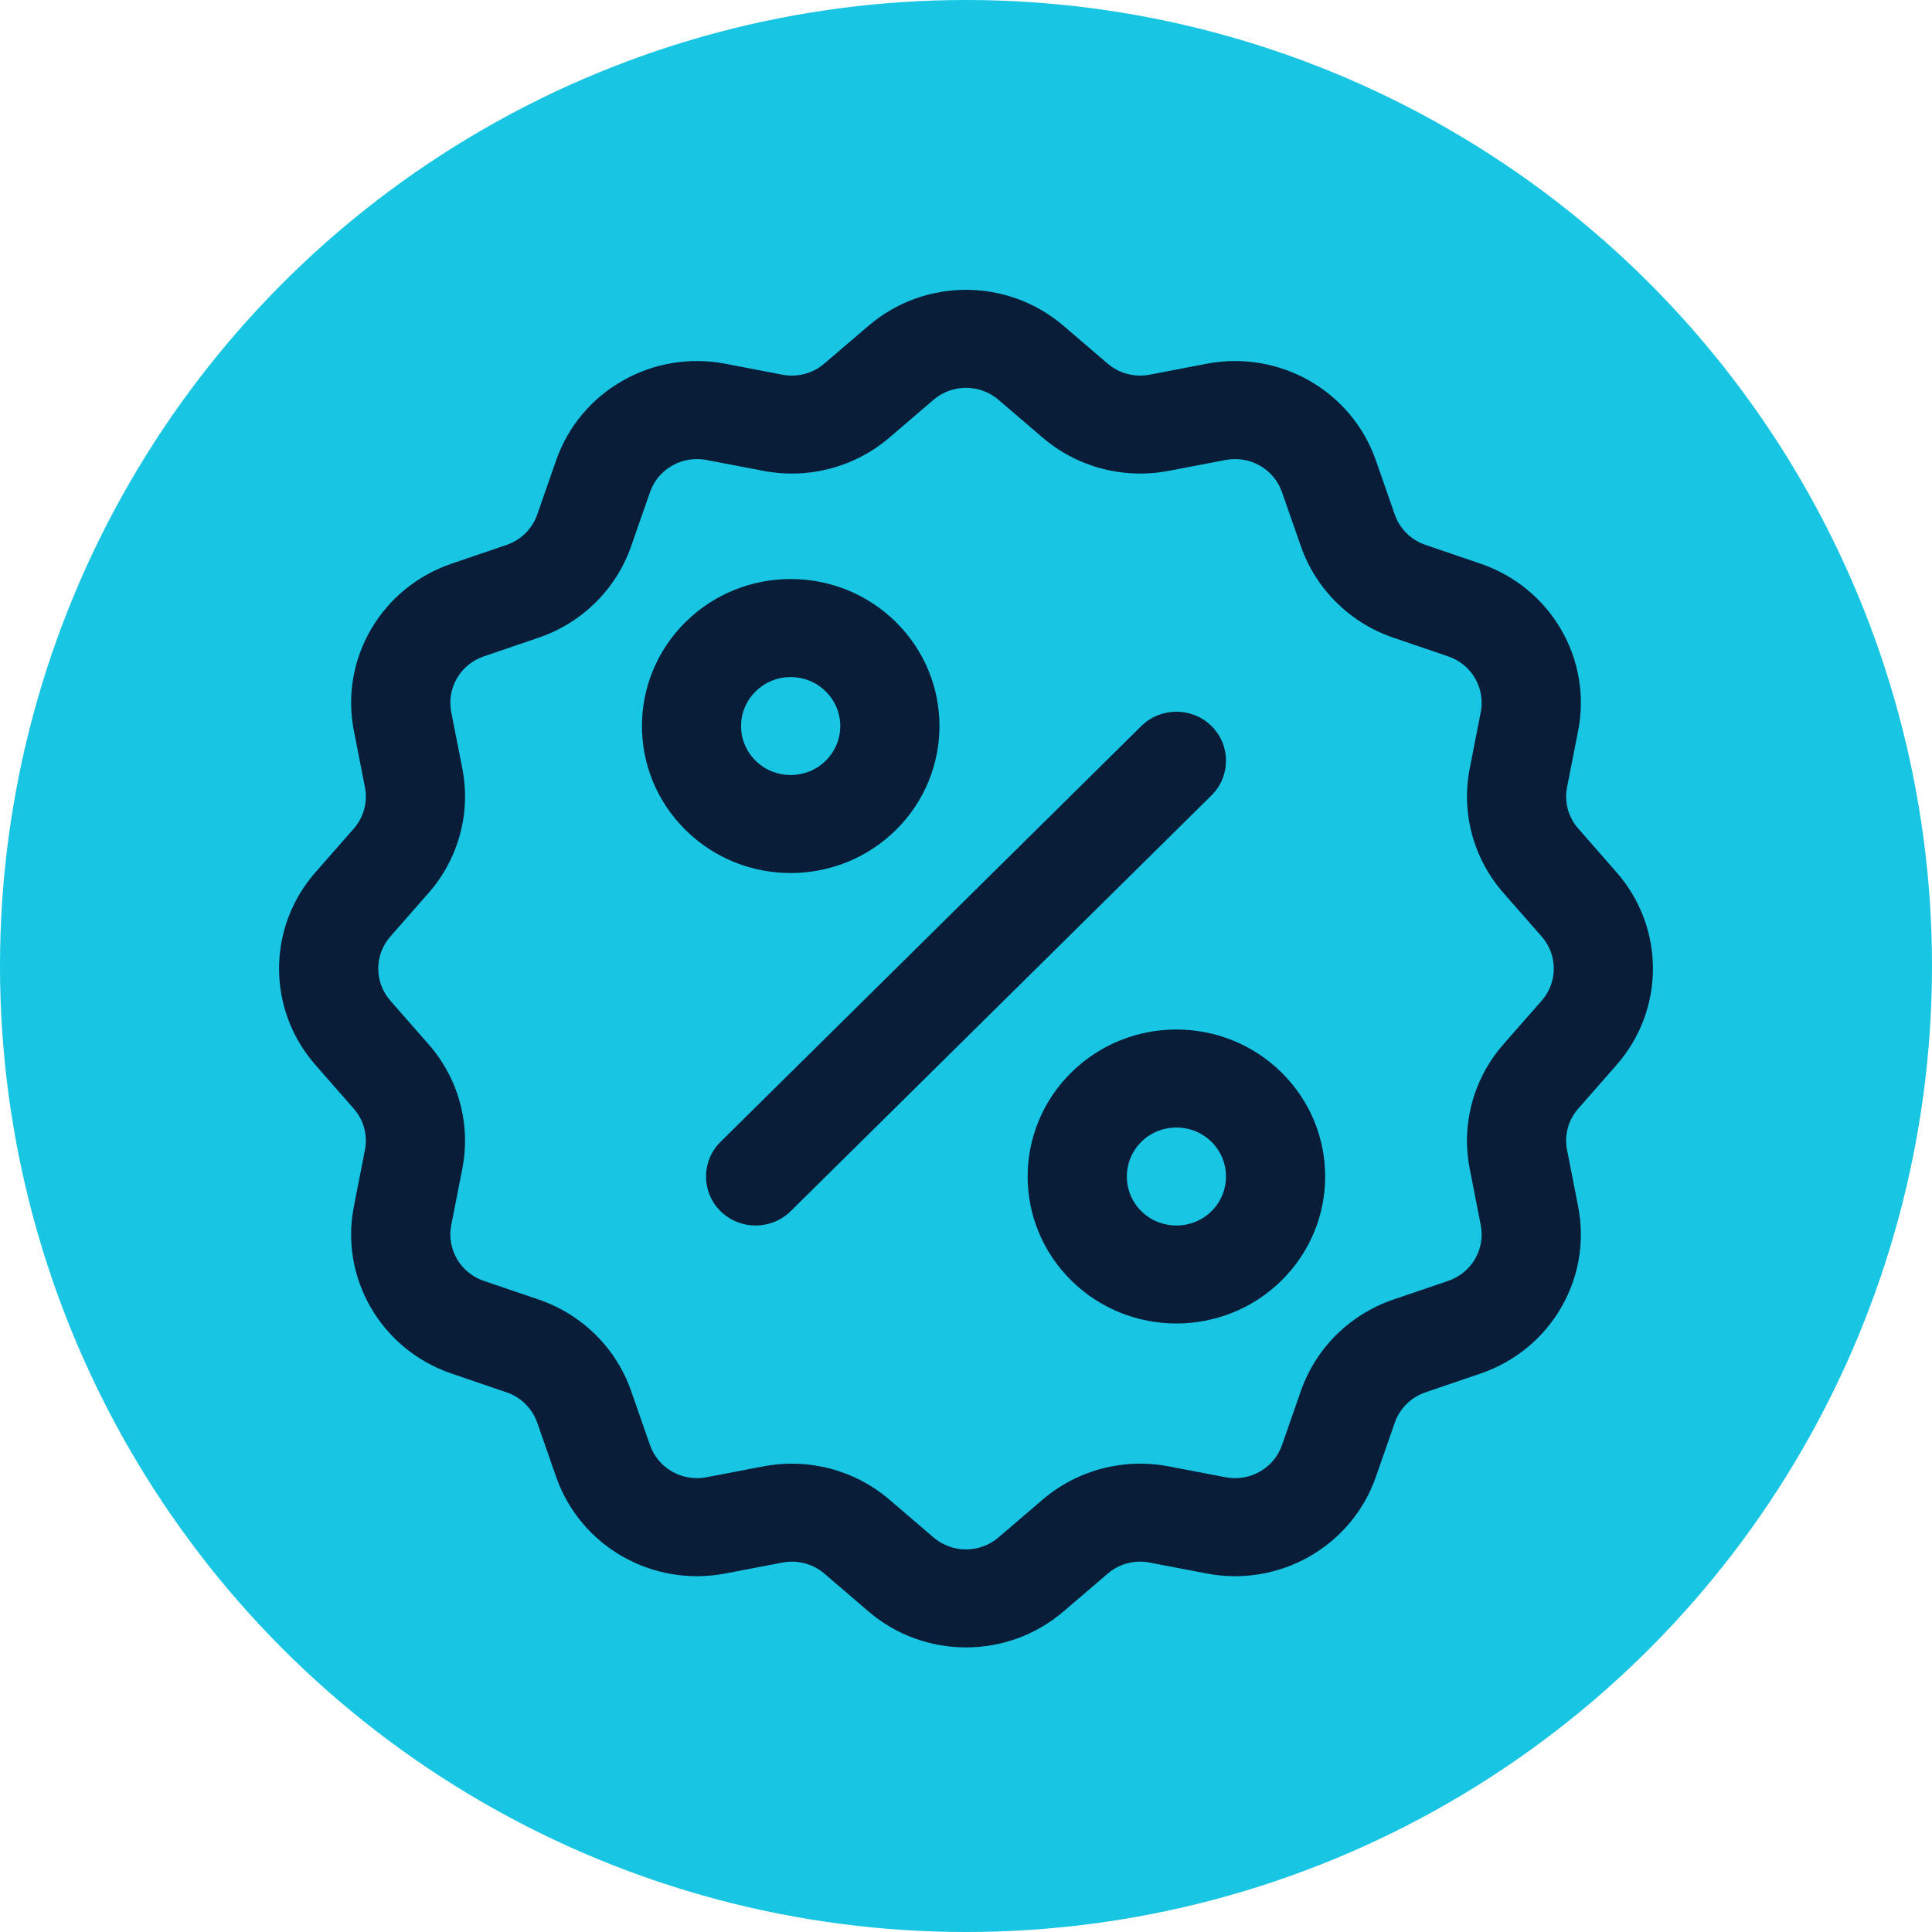
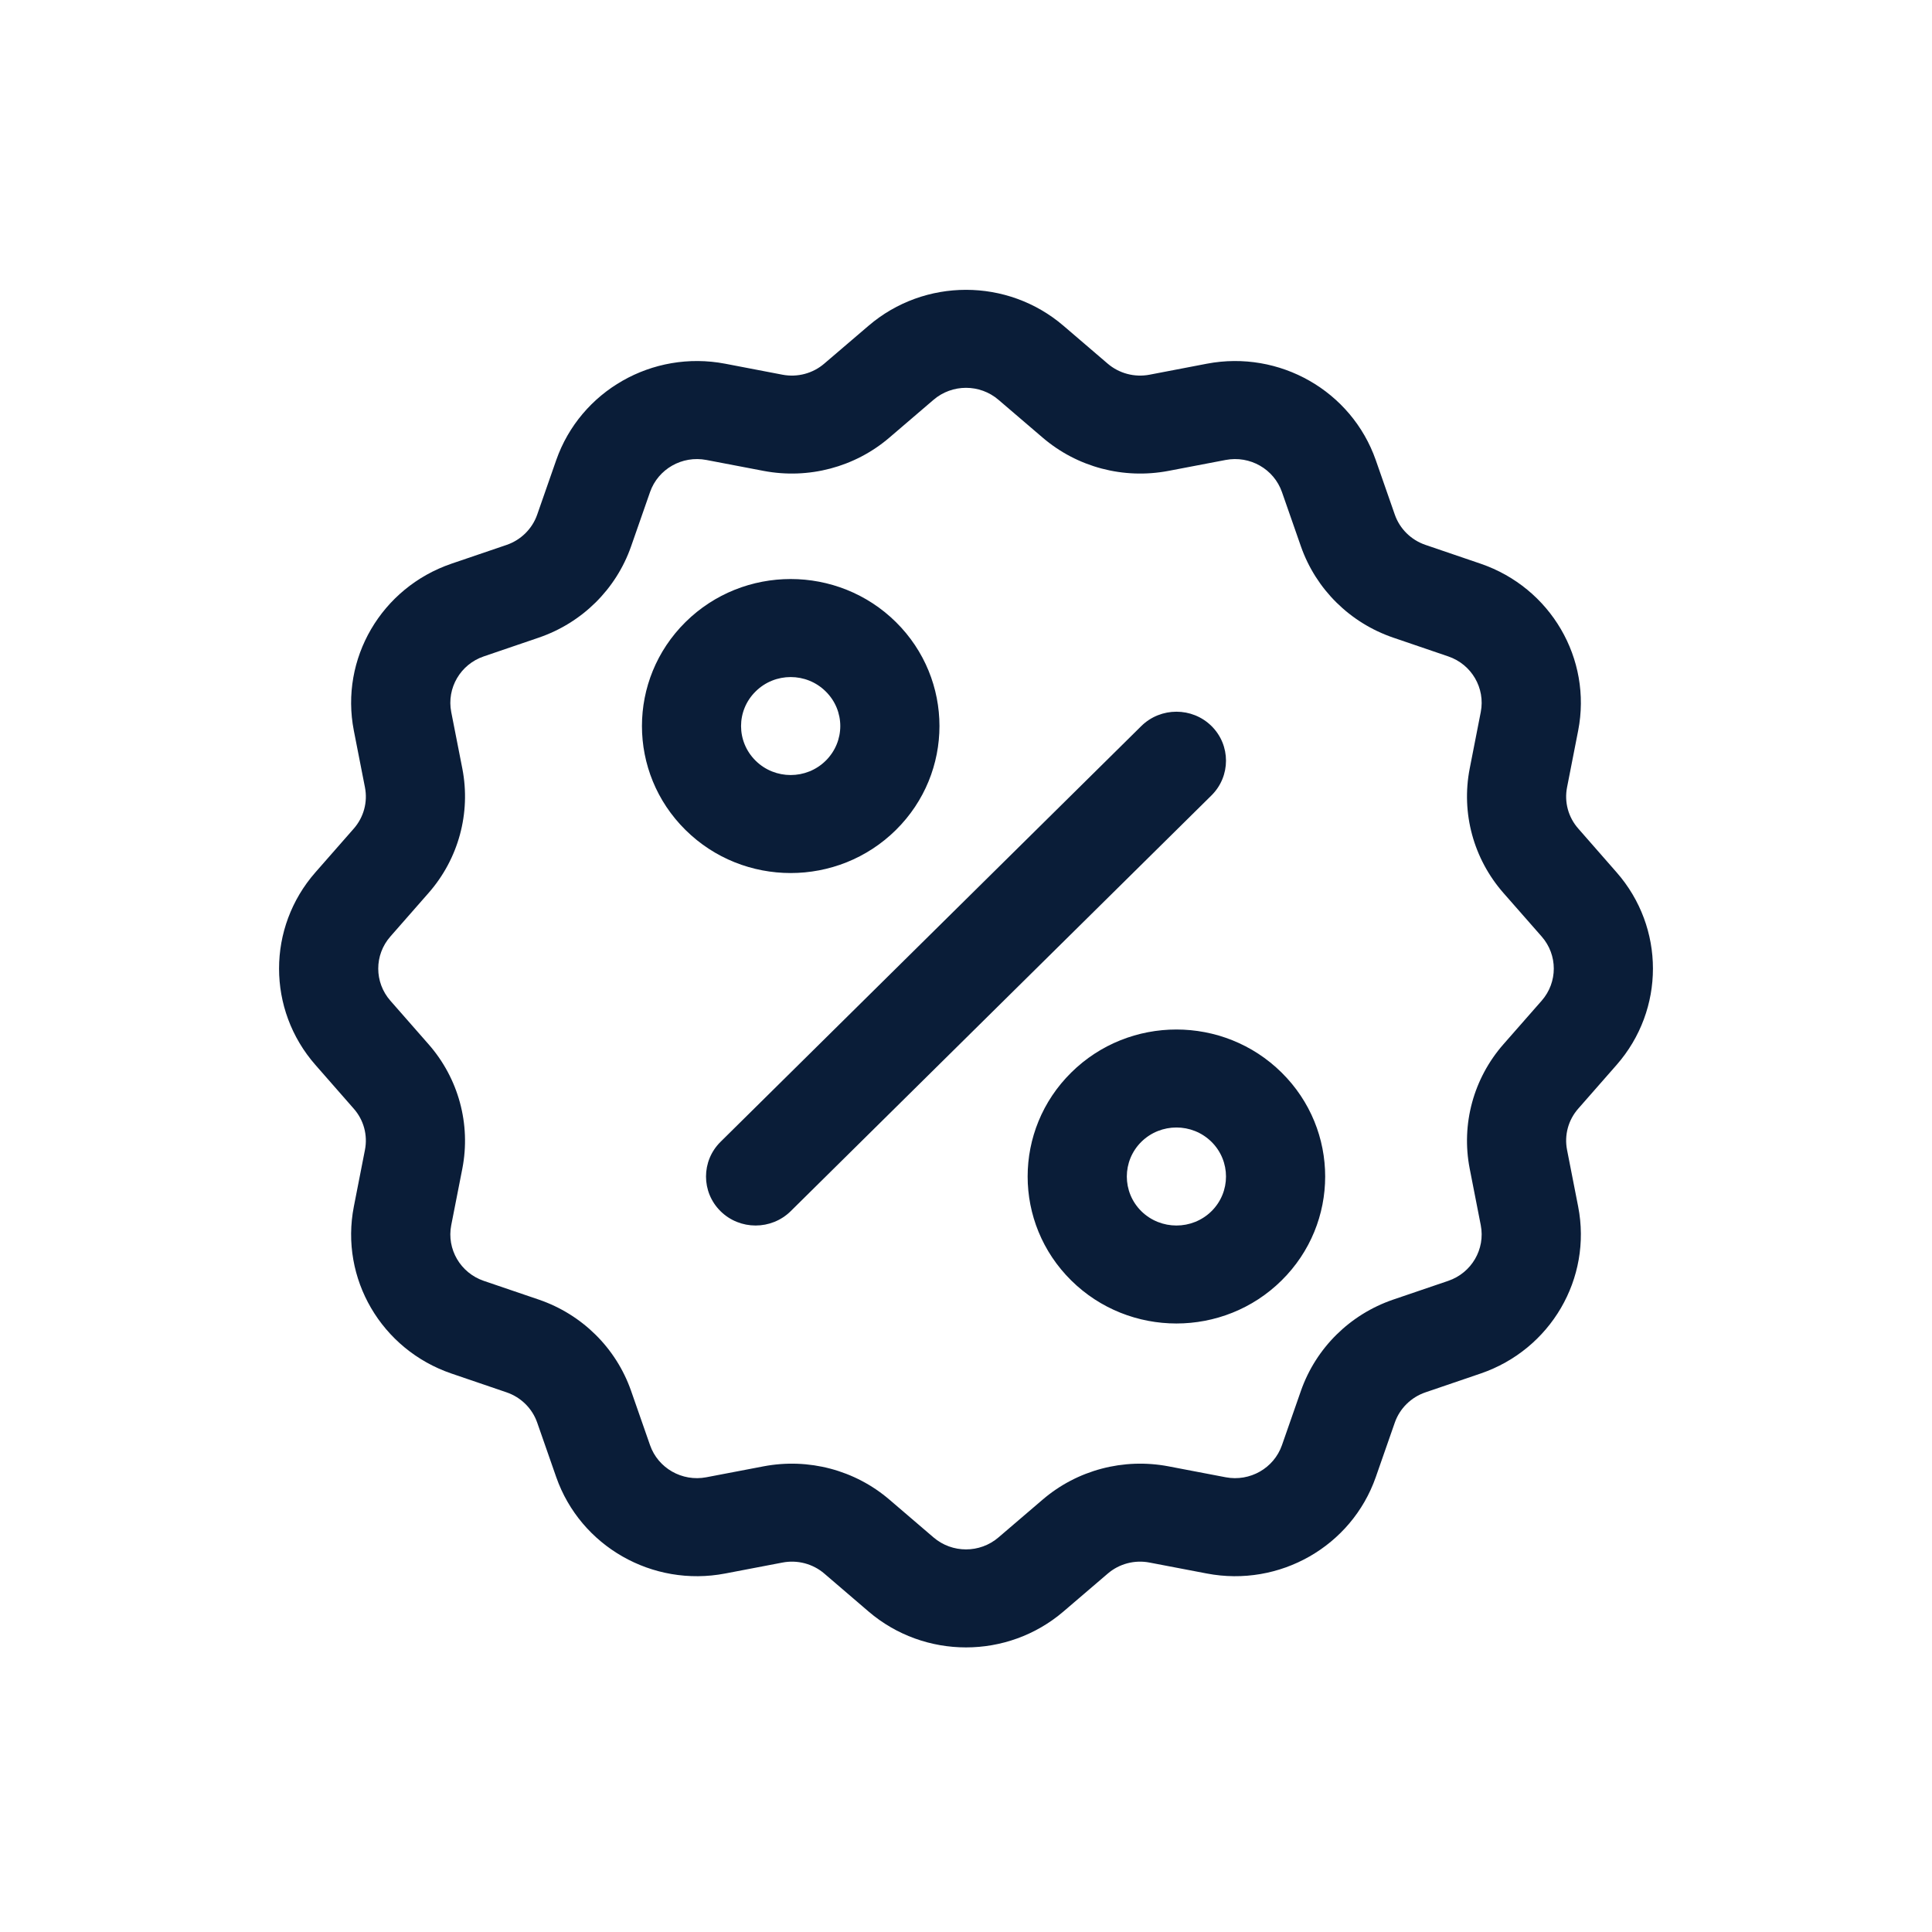
<svg xmlns="http://www.w3.org/2000/svg" width="54" height="54" viewBox="0 0 54 54" fill="none">
-   <circle cx="27" cy="27" r="27" fill="#18C5E2" />
  <path fill-rule="evenodd" clip-rule="evenodd" d="M24.276 9.105C25.839 7.766 28.161 7.766 29.724 9.105L30.959 10.163C31.28 10.438 31.711 10.553 32.13 10.473L33.731 10.166C35.764 9.778 37.775 10.926 38.453 12.859L38.985 14.383C39.123 14.78 39.441 15.094 39.843 15.23L41.385 15.756C43.341 16.426 44.503 18.413 44.11 20.422L43.8 22.004C43.718 22.418 43.834 22.844 44.115 23.161L45.184 24.382C46.539 25.926 46.539 28.22 45.184 29.765L44.114 30.985C43.834 31.302 43.718 31.728 43.8 32.142L44.11 33.724C44.503 35.733 43.341 37.721 41.385 38.39L39.843 38.916C39.441 39.053 39.123 39.366 38.985 39.763L38.453 41.287C37.776 43.22 35.764 44.369 33.731 43.98L32.13 43.674C31.711 43.593 31.28 43.708 30.959 43.985L29.724 45.042C28.161 46.38 25.839 46.38 24.276 45.042L23.041 43.983C22.721 43.708 22.289 43.593 21.87 43.674L20.269 43.98C18.236 44.369 16.225 43.22 15.547 41.287L15.015 39.763C14.877 39.366 14.56 39.053 14.158 38.916L12.616 38.39C10.659 37.721 9.497 35.733 9.89 33.724L10.2 32.142C10.282 31.728 10.166 31.302 9.885 30.985L8.816 29.765C7.461 28.22 7.461 25.926 8.816 24.382L9.887 23.161C10.166 22.844 10.282 22.418 10.2 22.004L9.89 20.422C9.497 18.413 10.659 16.426 12.616 15.756L14.158 15.231C14.56 15.094 14.877 14.78 15.015 14.383L15.547 12.859C16.225 10.926 18.236 9.778 20.269 10.166L21.87 10.473C22.289 10.553 22.721 10.438 23.041 10.161L24.276 9.105ZM26.092 11.175L24.859 12.231C23.894 13.058 22.599 13.4 21.345 13.162L19.742 12.856C19.065 12.727 18.394 13.109 18.169 13.753L17.637 15.277C17.218 16.47 16.27 17.407 15.062 17.821L13.52 18.347C12.869 18.569 12.482 19.232 12.612 19.901L12.923 21.485C13.163 22.724 12.817 24.003 11.98 24.957L10.911 26.176C10.459 26.691 10.459 27.455 10.911 27.97L11.98 29.189C12.817 30.143 13.163 31.422 12.923 32.661L12.612 34.245C12.482 34.914 12.869 35.577 13.52 35.8L15.062 36.325C16.27 36.739 17.218 37.676 17.637 38.869L18.169 40.393C18.394 41.037 19.065 41.419 19.742 41.29L21.345 40.984C22.599 40.746 23.894 41.088 24.859 41.915L26.092 42.971C26.614 43.418 27.387 43.418 27.908 42.971L29.142 41.915C30.107 41.088 31.401 40.746 32.656 40.984L34.258 41.29C34.936 41.419 35.606 41.037 35.831 40.393L36.363 38.869C36.783 37.676 37.73 36.739 38.938 36.325L40.48 35.8C41.132 35.577 41.518 34.914 41.388 34.245L41.078 32.661C40.837 31.422 41.184 30.143 42.02 29.189L43.09 27.97C43.542 27.455 43.542 26.691 43.09 26.176L42.02 24.957C41.184 24.003 40.837 22.724 41.078 21.485L41.388 19.901C41.518 19.232 41.132 18.569 40.48 18.347L38.938 17.821C37.73 17.407 36.783 16.47 36.363 15.277L35.831 13.753C35.606 13.109 34.936 12.727 34.258 12.856L32.656 13.162C31.401 13.4 30.107 13.058 29.142 12.231L27.908 11.175C27.387 10.728 26.614 10.728 26.092 11.175ZM35.821 29.978C37.445 31.582 37.445 34.185 35.821 35.789C34.198 37.393 31.564 37.393 29.941 35.789C28.317 34.185 28.317 31.582 29.941 29.978C31.564 28.374 34.198 28.374 35.821 29.978ZM33.862 31.915C33.321 31.38 32.443 31.38 31.9 31.915C31.36 32.45 31.36 33.319 31.9 33.853C32.443 34.387 33.321 34.387 33.862 33.853C34.402 33.319 34.402 32.45 33.862 31.915ZM31.9 20.293C32.443 19.759 33.321 19.759 33.862 20.293C34.402 20.827 34.402 21.695 33.862 22.231L22.1 33.853C21.558 34.387 20.68 34.387 20.139 33.853C19.598 33.319 19.598 32.45 20.139 31.915L31.9 20.293ZM25.041 17.387C26.664 18.992 26.664 21.594 25.041 23.198C23.417 24.803 20.782 24.803 19.16 23.198C17.537 21.594 17.537 18.992 19.16 17.387C20.782 15.783 23.417 15.783 25.041 17.387ZM23.079 19.326C22.539 18.79 21.66 18.79 21.12 19.326C20.577 19.86 20.577 20.726 21.12 21.262C21.66 21.796 22.539 21.796 23.079 21.262C23.622 20.726 23.622 19.86 23.079 19.326Z" fill="#0A1D38" />
</svg>